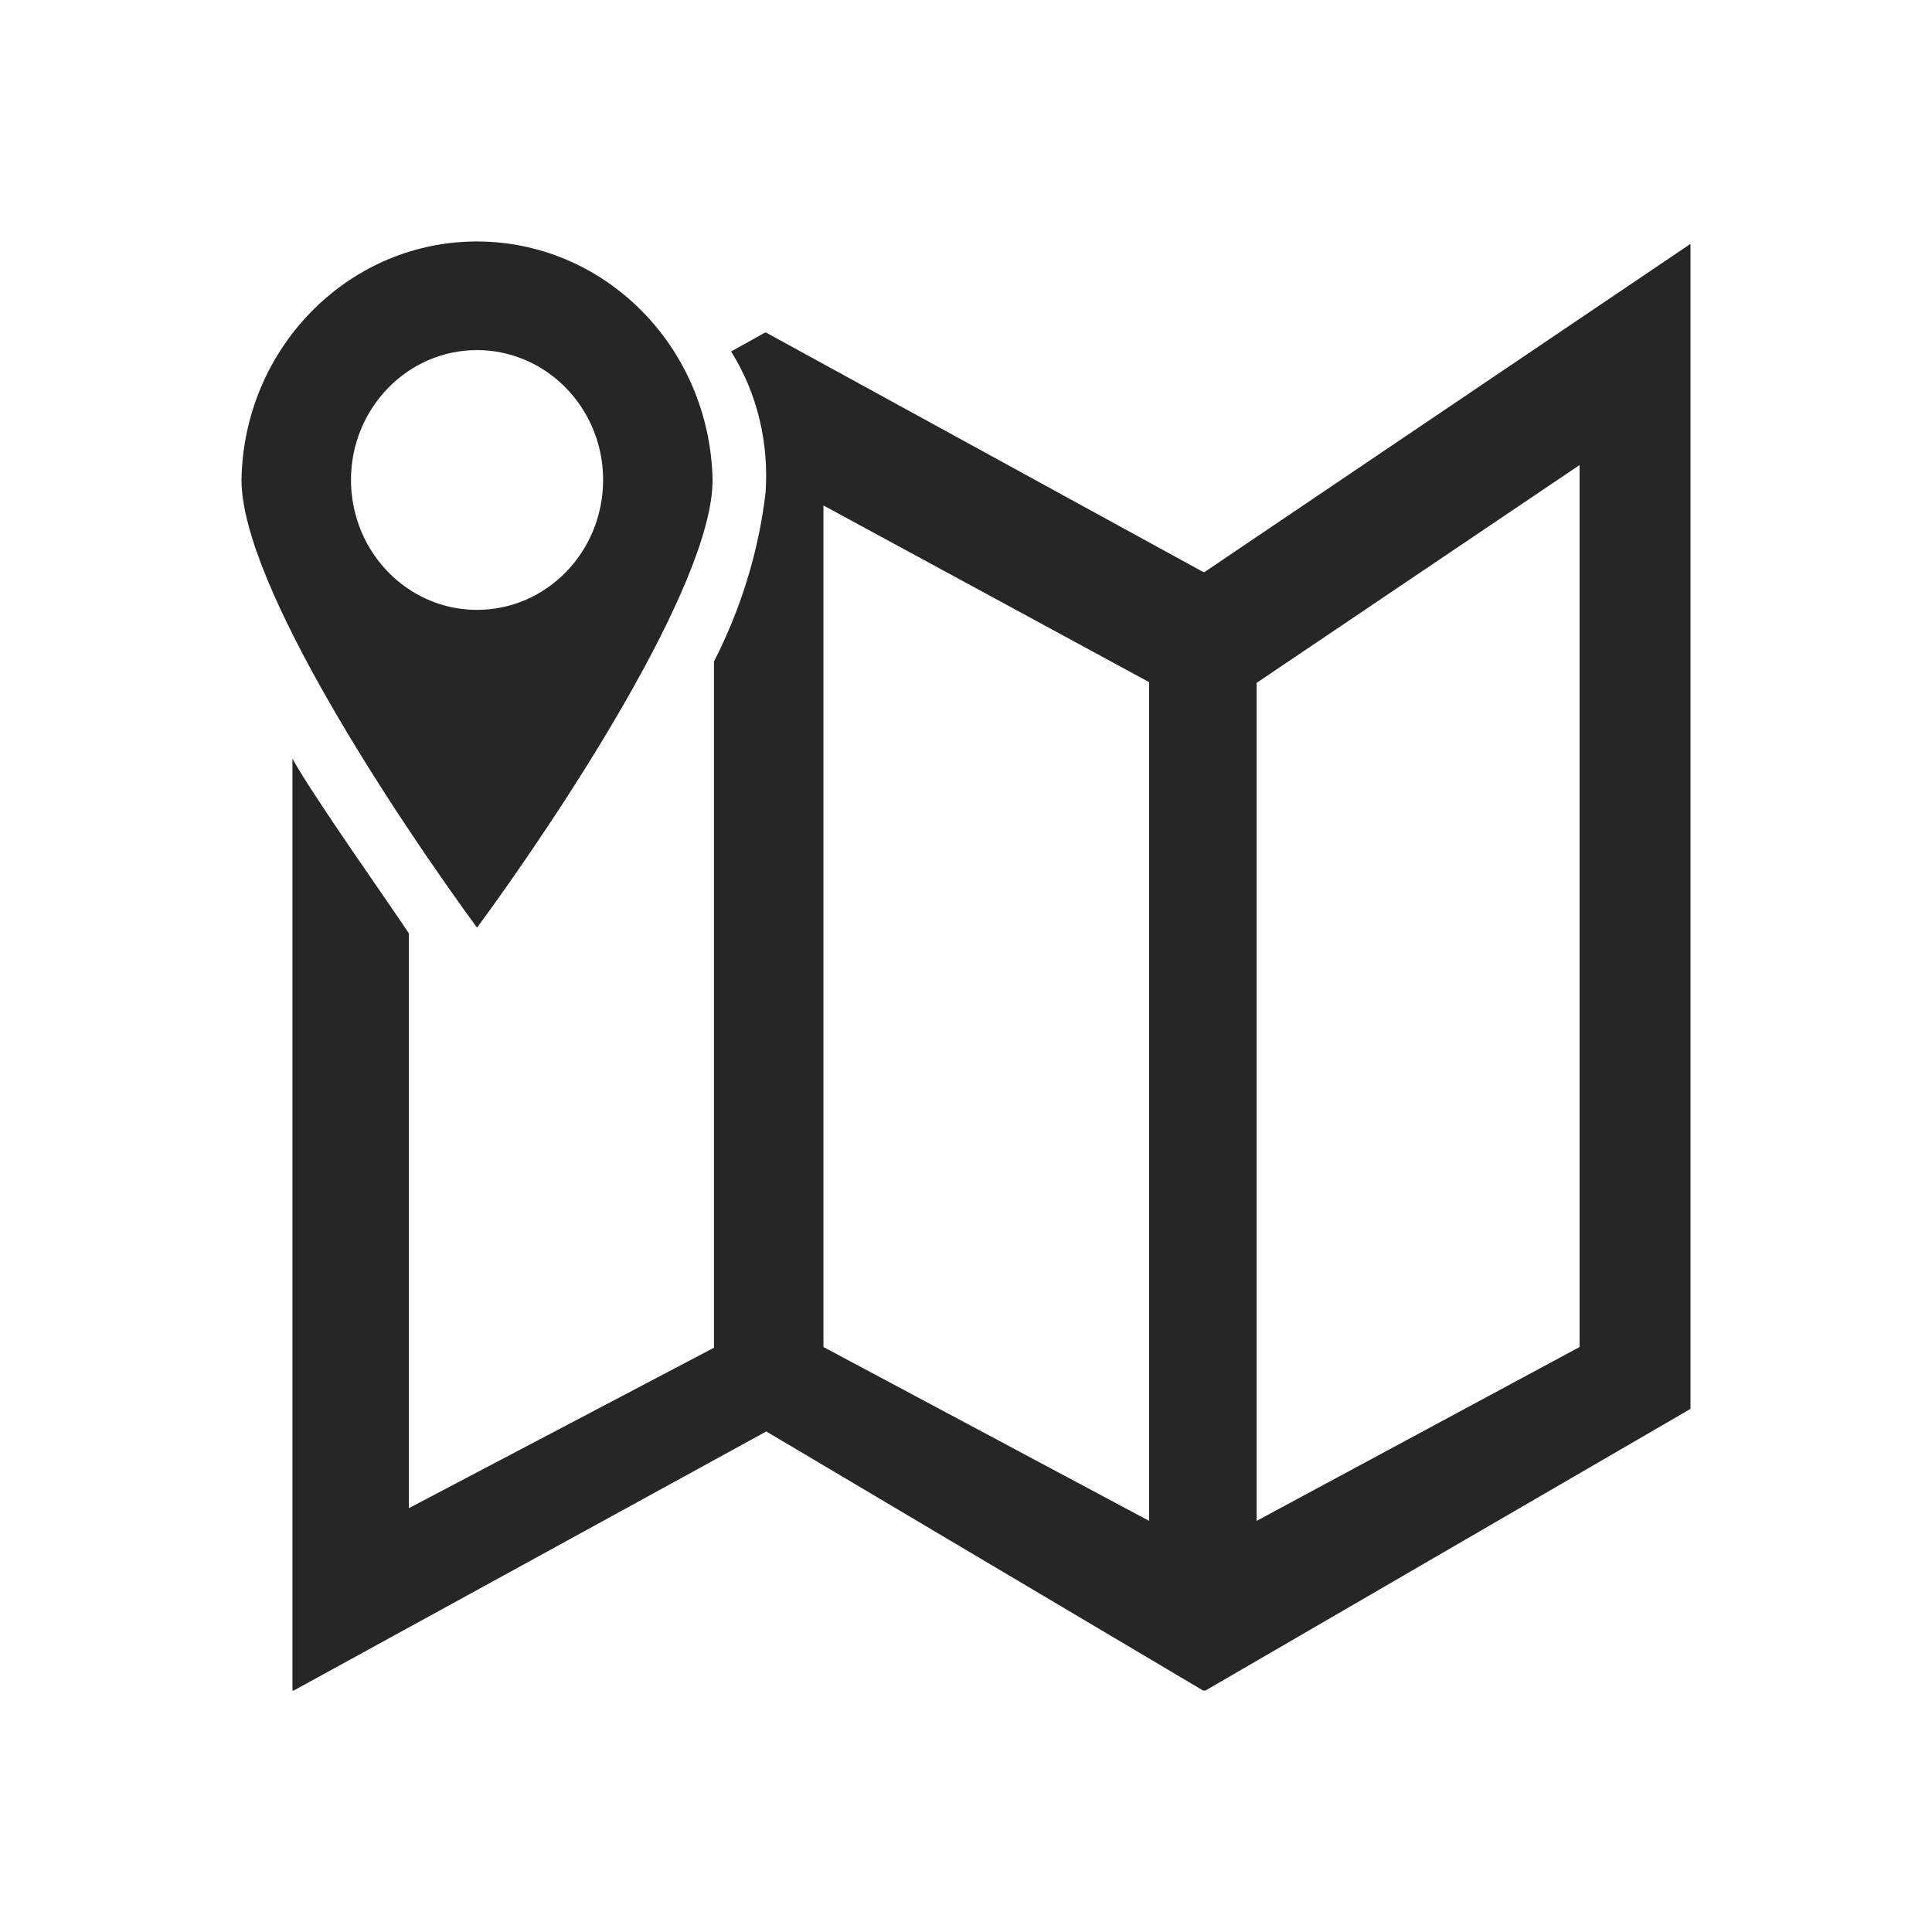
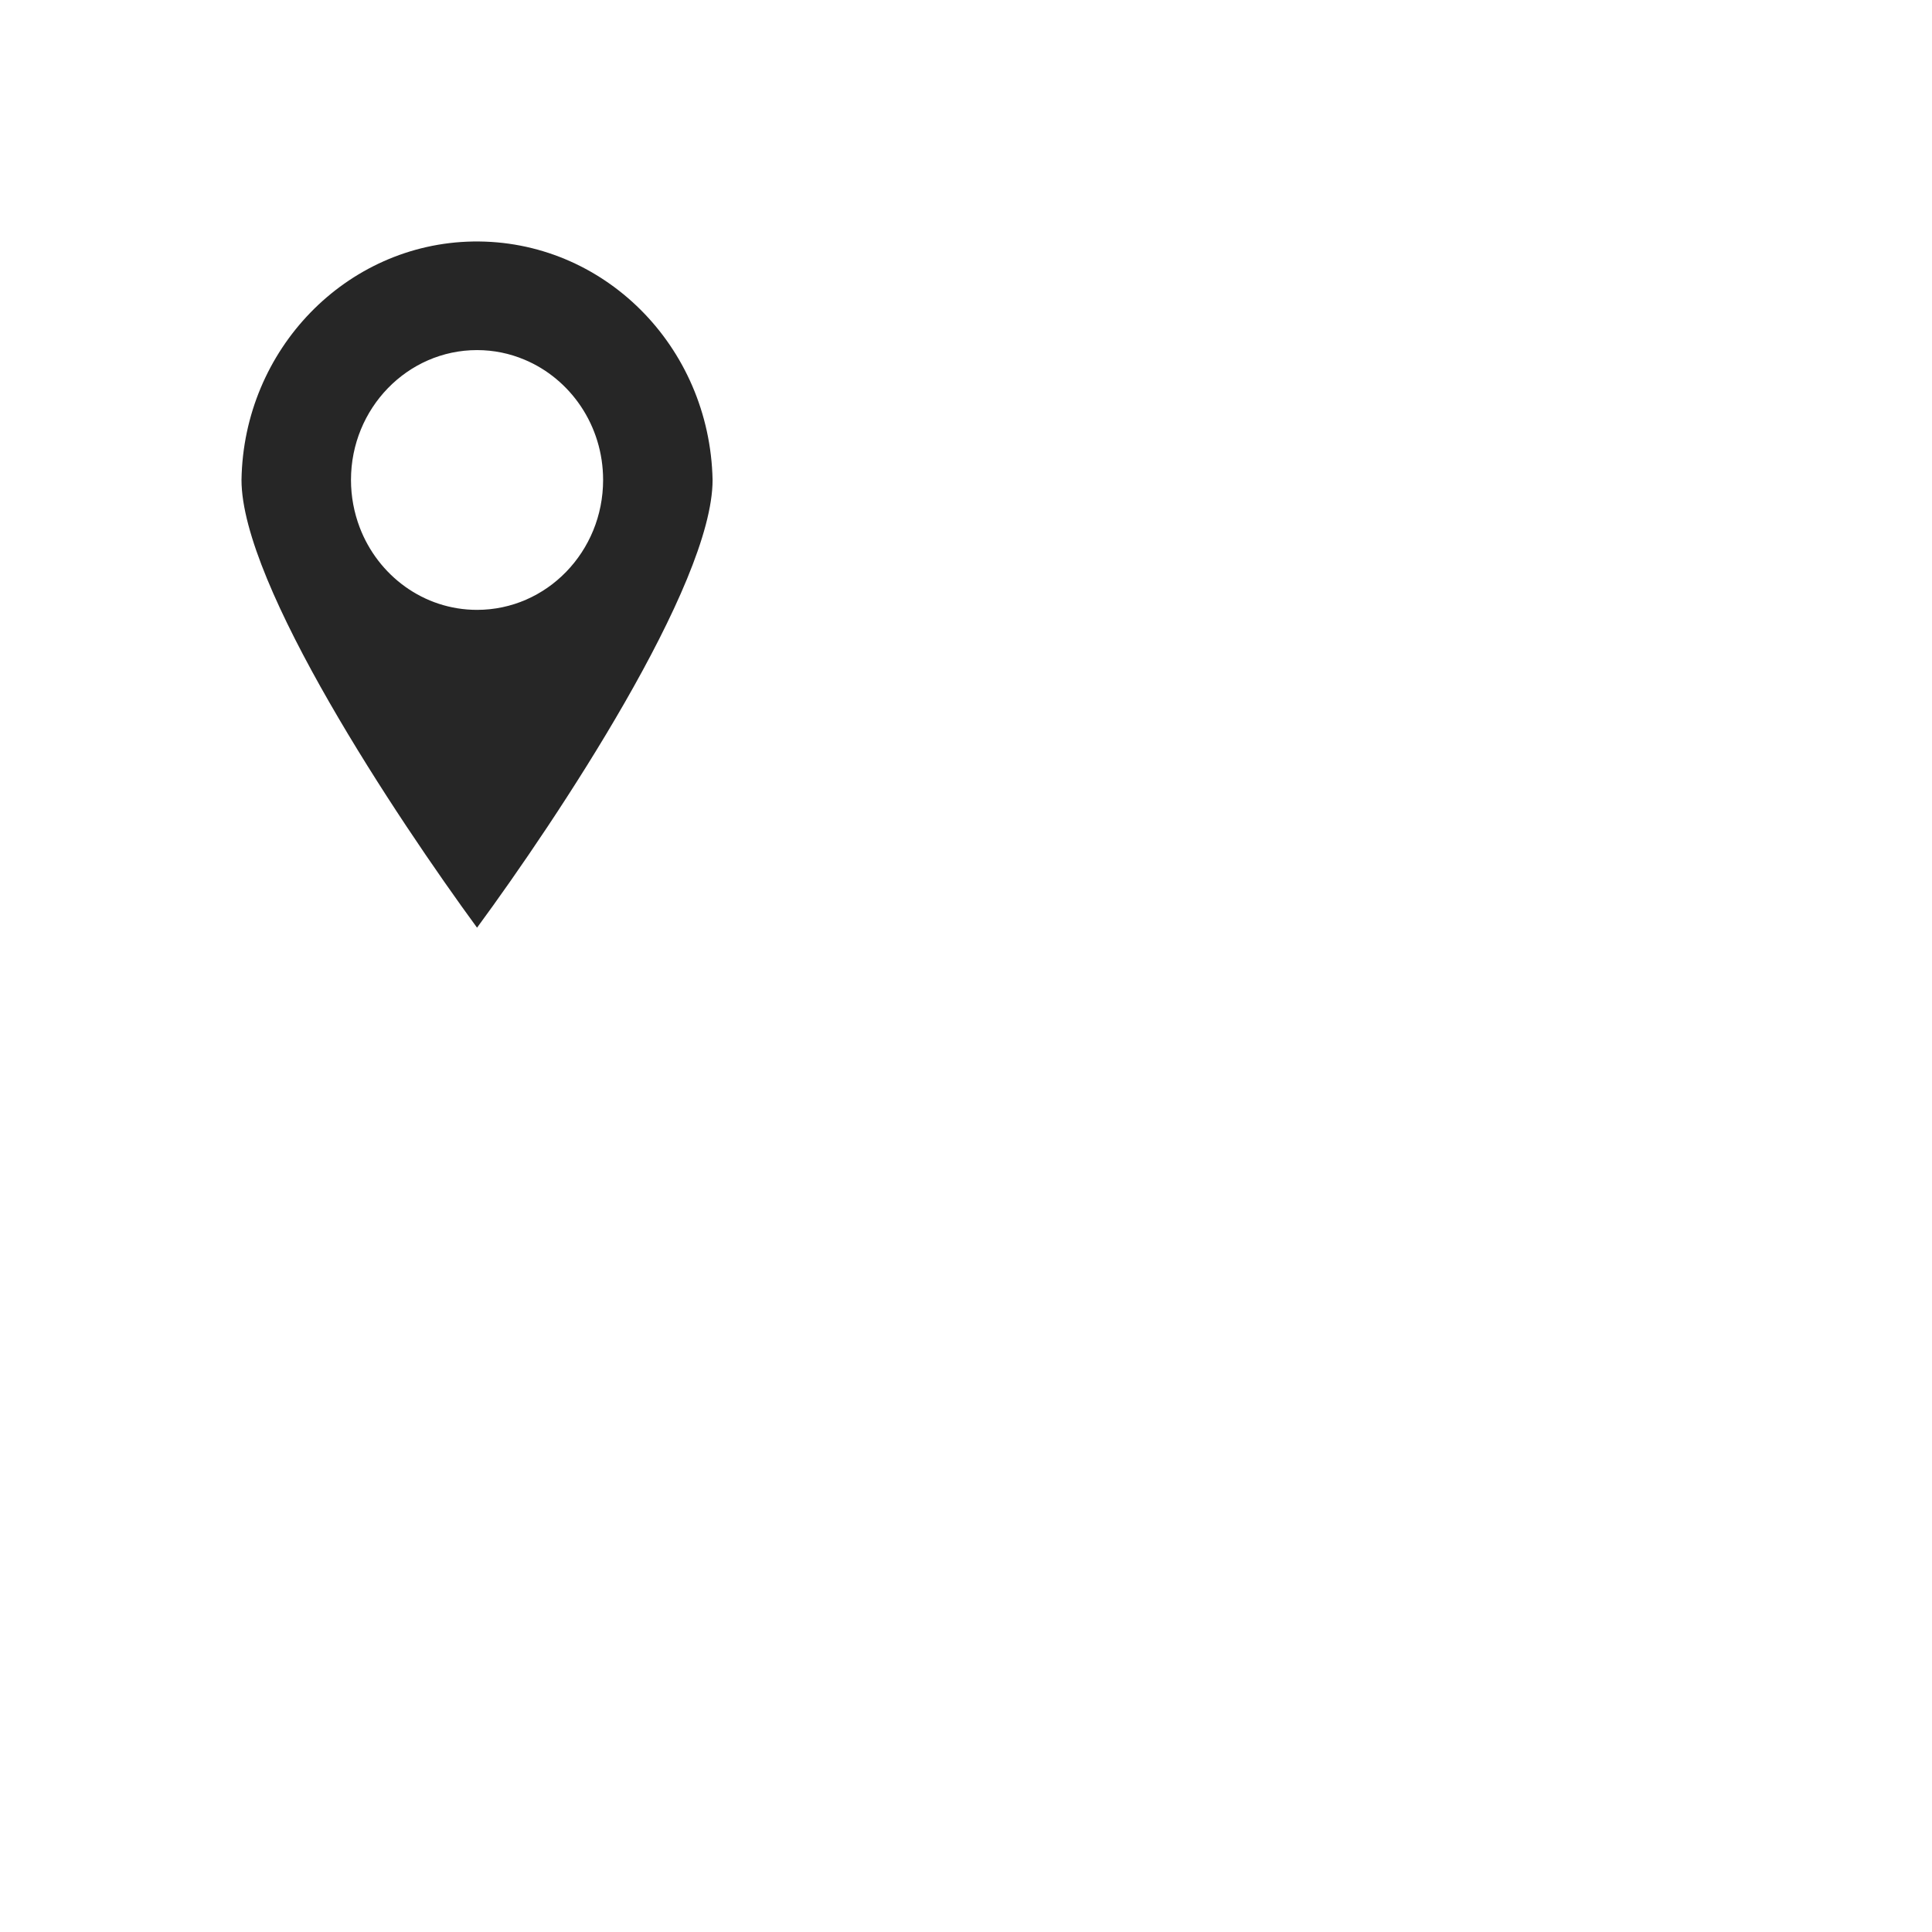
<svg xmlns="http://www.w3.org/2000/svg" width="24" height="24" viewBox="0 0 24 24" fill="none">
  <g clip-path="url(#clip0_2707_17714)">
-     <path d="M14.951 7.108L9.51 4.128L9.082 4.366C9.408 4.886 9.553 5.503 9.51 6.12C9.425 6.852 9.202 7.566 8.869 8.218V16.742L5.079 18.735V11.595C4.788 11.154 3.915 9.928 3.633 9.426V21.009L9.519 17.782L14.96 21.009L21.017 17.492V3.018L14.96 7.108H14.951ZM19.622 16.733L15.61 18.893V8.483L19.622 5.777V16.733ZM14.275 8.474V18.893L10.229 16.733V6.279L14.275 8.474Z" fill="#262626" />
-     <path fill-rule="evenodd" clip-rule="evenodd" d="M8.852 5.962C8.852 7.267 6.918 10.176 5.926 11.524C4.933 10.167 3 7.267 3 5.962C3.026 4.34 4.3 3.027 5.875 3C7.491 2.974 8.817 4.296 8.852 5.962ZM6.513 4.467C6.332 4.391 6.134 4.349 5.926 4.349C5.062 4.349 4.36 5.072 4.36 5.962C4.36 6.17 4.399 6.369 4.468 6.551C4.696 7.151 5.263 7.576 5.926 7.576C6.791 7.576 7.492 6.853 7.492 5.962C7.492 5.286 7.087 4.706 6.513 4.467Z" fill="#262626" />
+     <path fill-rule="evenodd" clip-rule="evenodd" d="M8.852 5.962C8.852 7.267 6.918 10.176 5.926 11.524C4.933 10.167 3 7.267 3 5.962C3.026 4.34 4.3 3.027 5.875 3C7.491 2.974 8.817 4.296 8.852 5.962ZM6.513 4.467C6.332 4.391 6.134 4.349 5.926 4.349C5.062 4.349 4.36 5.072 4.36 5.962C4.36 6.17 4.399 6.369 4.468 6.551C4.696 7.151 5.263 7.576 5.926 7.576C6.791 7.576 7.492 6.853 7.492 5.962C7.492 5.286 7.087 4.706 6.513 4.467" fill="#262626" />
  </g>
  <defs>
    <clipPath id="clip0_2707_17714">
      <rect width="18" height="18" fill="white" transform="translate(3 3)" />
    </clipPath>
  </defs>
</svg>